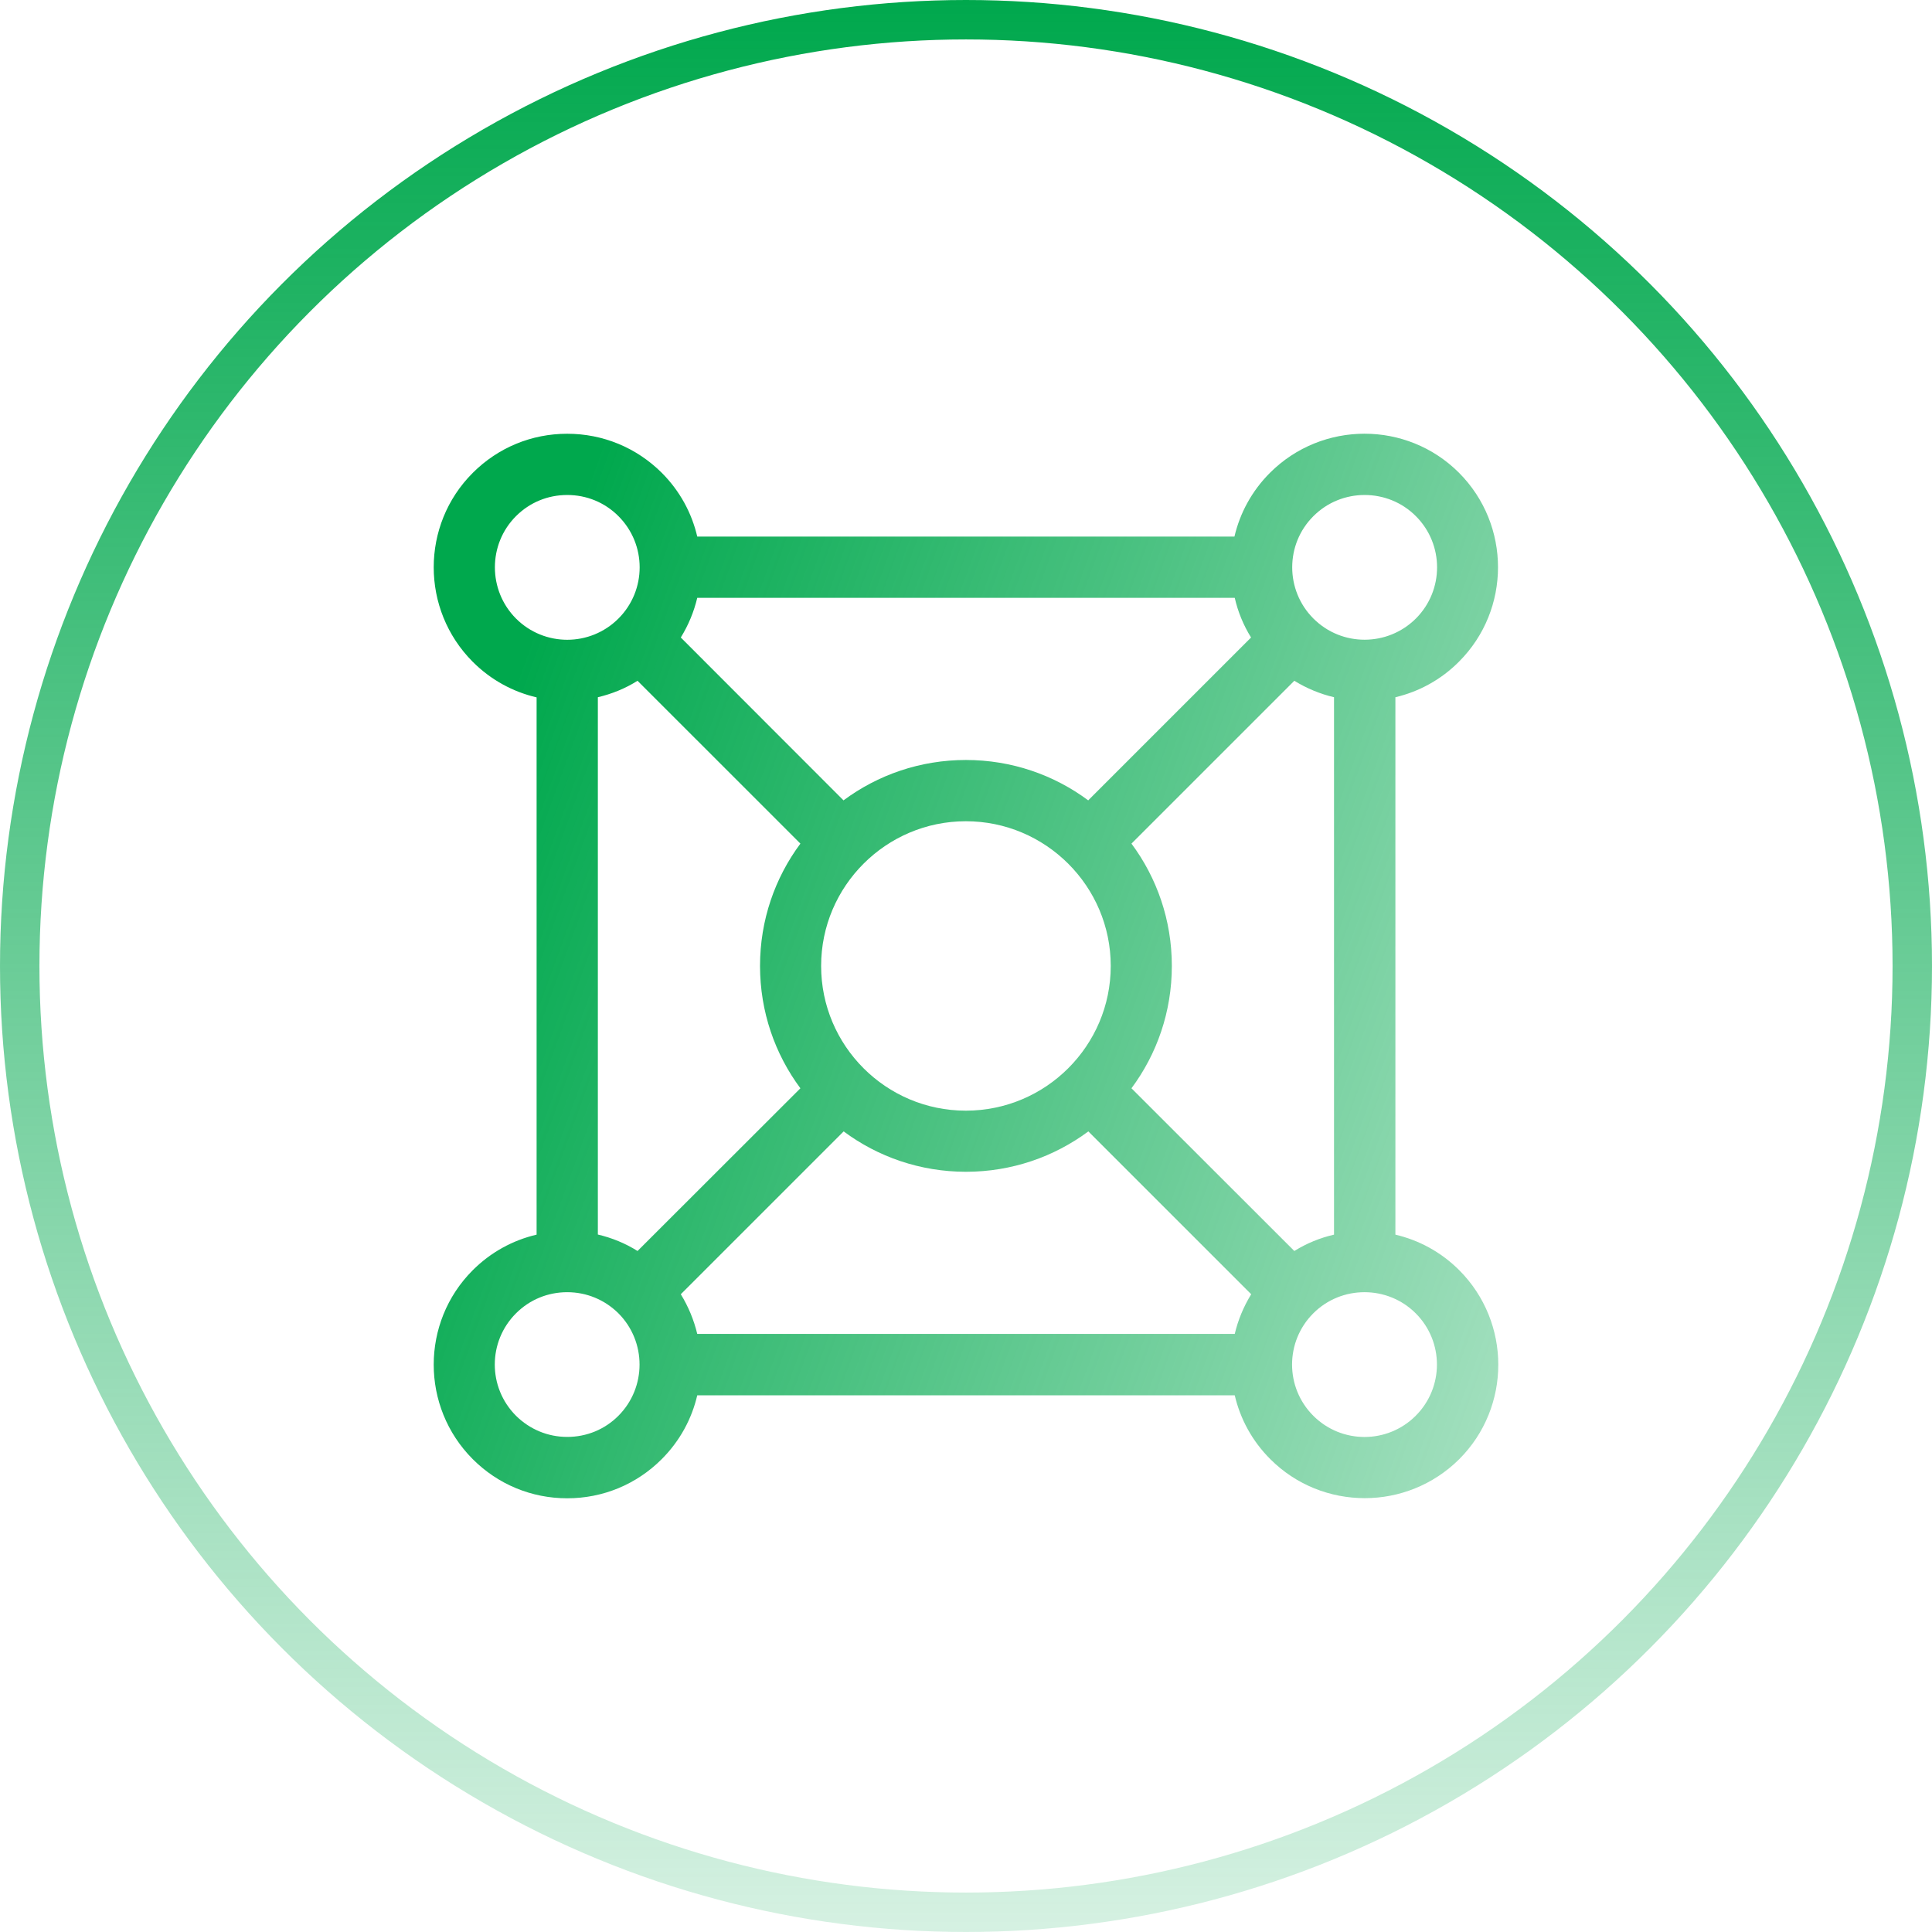
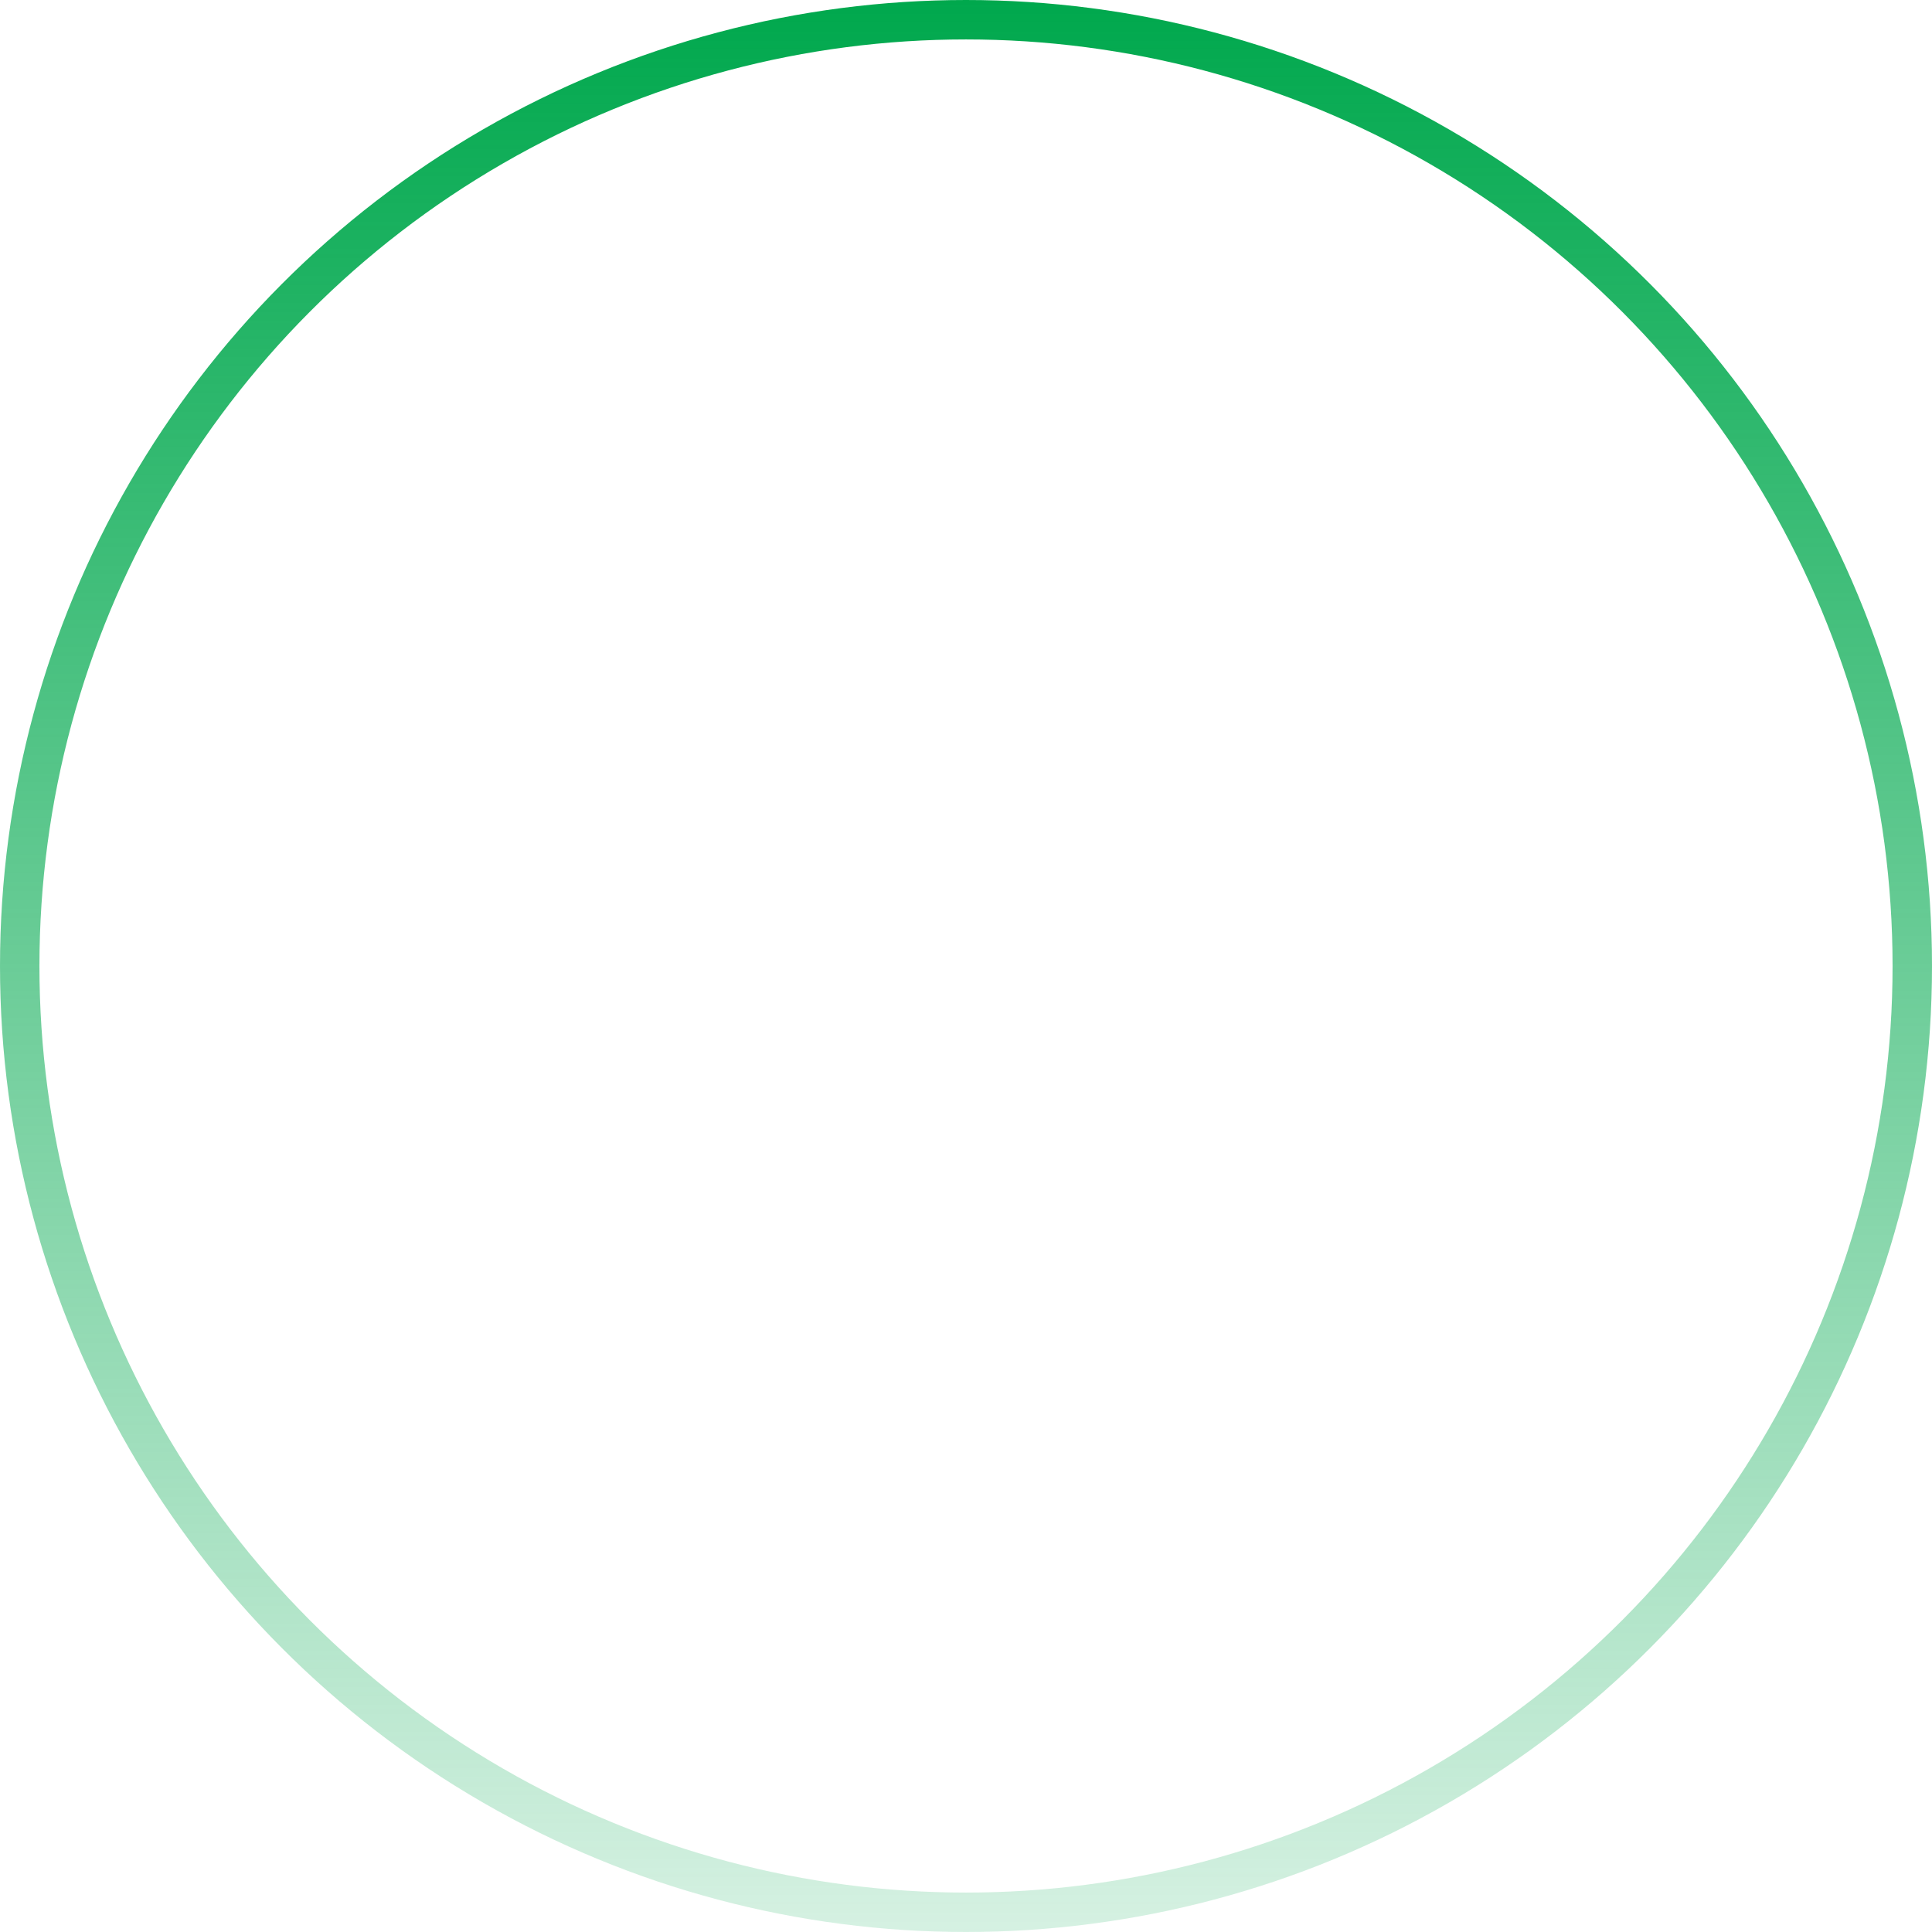
<svg xmlns="http://www.w3.org/2000/svg" width="98" height="98" viewBox="0 0 98 98" fill="none">
  <circle cx="49" cy="49" r="48" stroke="url(#paint0_linear_1430_751)" stroke-width="2" />
-   <path d="M74.006 33.563C76.646 30.924 76.646 26.626 74.006 23.98C71.366 21.34 67.069 21.34 64.422 23.98C63.495 24.906 62.896 26.027 62.617 27.218H35.368C35.09 26.027 34.491 24.906 33.565 23.98C32.283 22.705 30.583 22.002 28.772 22.002C26.961 22.002 25.262 22.705 23.98 23.987C21.34 26.626 21.34 30.924 23.98 33.57C24.906 34.497 26.028 35.096 27.219 35.374V62.627C26 62.913 24.886 63.526 23.98 64.431C21.34 67.071 21.34 71.368 23.98 74.015C25.262 75.297 26.961 76 28.772 76C30.583 76 32.283 75.297 33.565 74.015C34.491 73.089 35.09 71.967 35.368 70.776H62.632C62.91 71.967 63.509 73.089 64.436 74.015C65.759 75.338 67.493 75.993 69.228 75.993C70.962 75.993 72.697 75.331 74.02 74.015C76.66 71.375 76.66 67.078 74.02 64.431C73.094 63.505 71.972 62.906 70.781 62.627V35.367C71.958 35.089 73.087 34.49 74.006 33.563ZM65.654 63.456L57.393 55.203C58.682 53.469 59.441 51.324 59.441 48.997C59.441 46.671 58.682 44.526 57.393 42.792L65.654 34.532C66.288 34.922 66.964 35.2 67.668 35.367V62.627C66.964 62.788 66.281 63.066 65.654 63.456ZM30.326 62.621V35.367C31.029 35.2 31.712 34.928 32.339 34.532L40.6 42.792C39.311 44.526 38.552 46.671 38.552 48.997C38.552 51.317 39.311 53.469 40.6 55.203L32.339 63.456C31.719 63.066 31.036 62.788 30.326 62.621ZM63.46 32.337L55.199 40.598C53.465 39.309 51.319 38.55 48.993 38.55C46.673 38.55 44.521 39.309 42.787 40.598L34.533 32.337C34.923 31.704 35.201 31.028 35.368 30.325H62.632C62.792 31.028 63.07 31.711 63.46 32.337ZM41.651 48.997C41.651 44.951 44.946 41.657 48.993 41.657C53.04 41.657 56.342 44.951 56.342 48.997C56.342 53.044 53.047 56.338 48.993 56.338C44.939 56.338 41.651 53.044 41.651 48.997ZM34.533 65.65L42.794 57.39C44.528 58.678 46.673 59.438 49 59.438C51.319 59.438 53.472 58.678 55.206 57.39L63.467 65.65C63.077 66.284 62.799 66.96 62.632 67.663H35.368C35.201 66.967 34.923 66.284 34.533 65.65ZM66.623 26.181C67.34 25.463 68.281 25.108 69.221 25.108C70.161 25.108 71.102 25.463 71.819 26.181C73.254 27.615 73.254 29.942 71.819 31.376C70.384 32.804 68.058 32.811 66.623 31.376C65.188 29.942 65.188 27.608 66.623 26.181ZM26.174 26.181C26.871 25.484 27.79 25.108 28.772 25.108C29.754 25.108 30.674 25.484 31.37 26.181C32.805 27.615 32.805 29.942 31.37 31.376C29.935 32.811 27.609 32.811 26.174 31.376C24.746 29.942 24.746 27.608 26.174 26.181ZM31.37 71.814C30.674 72.511 29.754 72.887 28.772 72.887C27.79 72.887 26.871 72.504 26.174 71.814C24.739 70.379 24.739 68.053 26.174 66.618C26.871 65.922 27.79 65.546 28.772 65.546C29.754 65.546 30.674 65.929 31.37 66.618C32.798 68.053 32.798 70.379 31.37 71.814ZM71.812 71.814C70.377 73.249 68.051 73.249 66.616 71.814C65.181 70.379 65.181 68.053 66.616 66.618C67.333 65.901 68.273 65.546 69.214 65.546C70.154 65.546 71.094 65.901 71.812 66.618C73.247 68.053 73.247 70.379 71.812 71.814Z" fill="url(#paint1_linear_1430_751)" />
  <defs>
    <linearGradient id="paint0_linear_1430_751" x1="49" y1="0" x2="49" y2="117" gradientUnits="userSpaceOnUse">
      <stop stop-color="#00A84D" />
      <stop offset="1" stop-color="#00A84D" stop-opacity="0" />
    </linearGradient>
    <linearGradient id="paint1_linear_1430_751" x1="29.771" y1="24.454" x2="118" y2="56.499" gradientUnits="userSpaceOnUse">
      <stop stop-color="#00A84D" />
      <stop offset="1" stop-color="#00A84D" stop-opacity="0" />
    </linearGradient>
  </defs>
</svg>